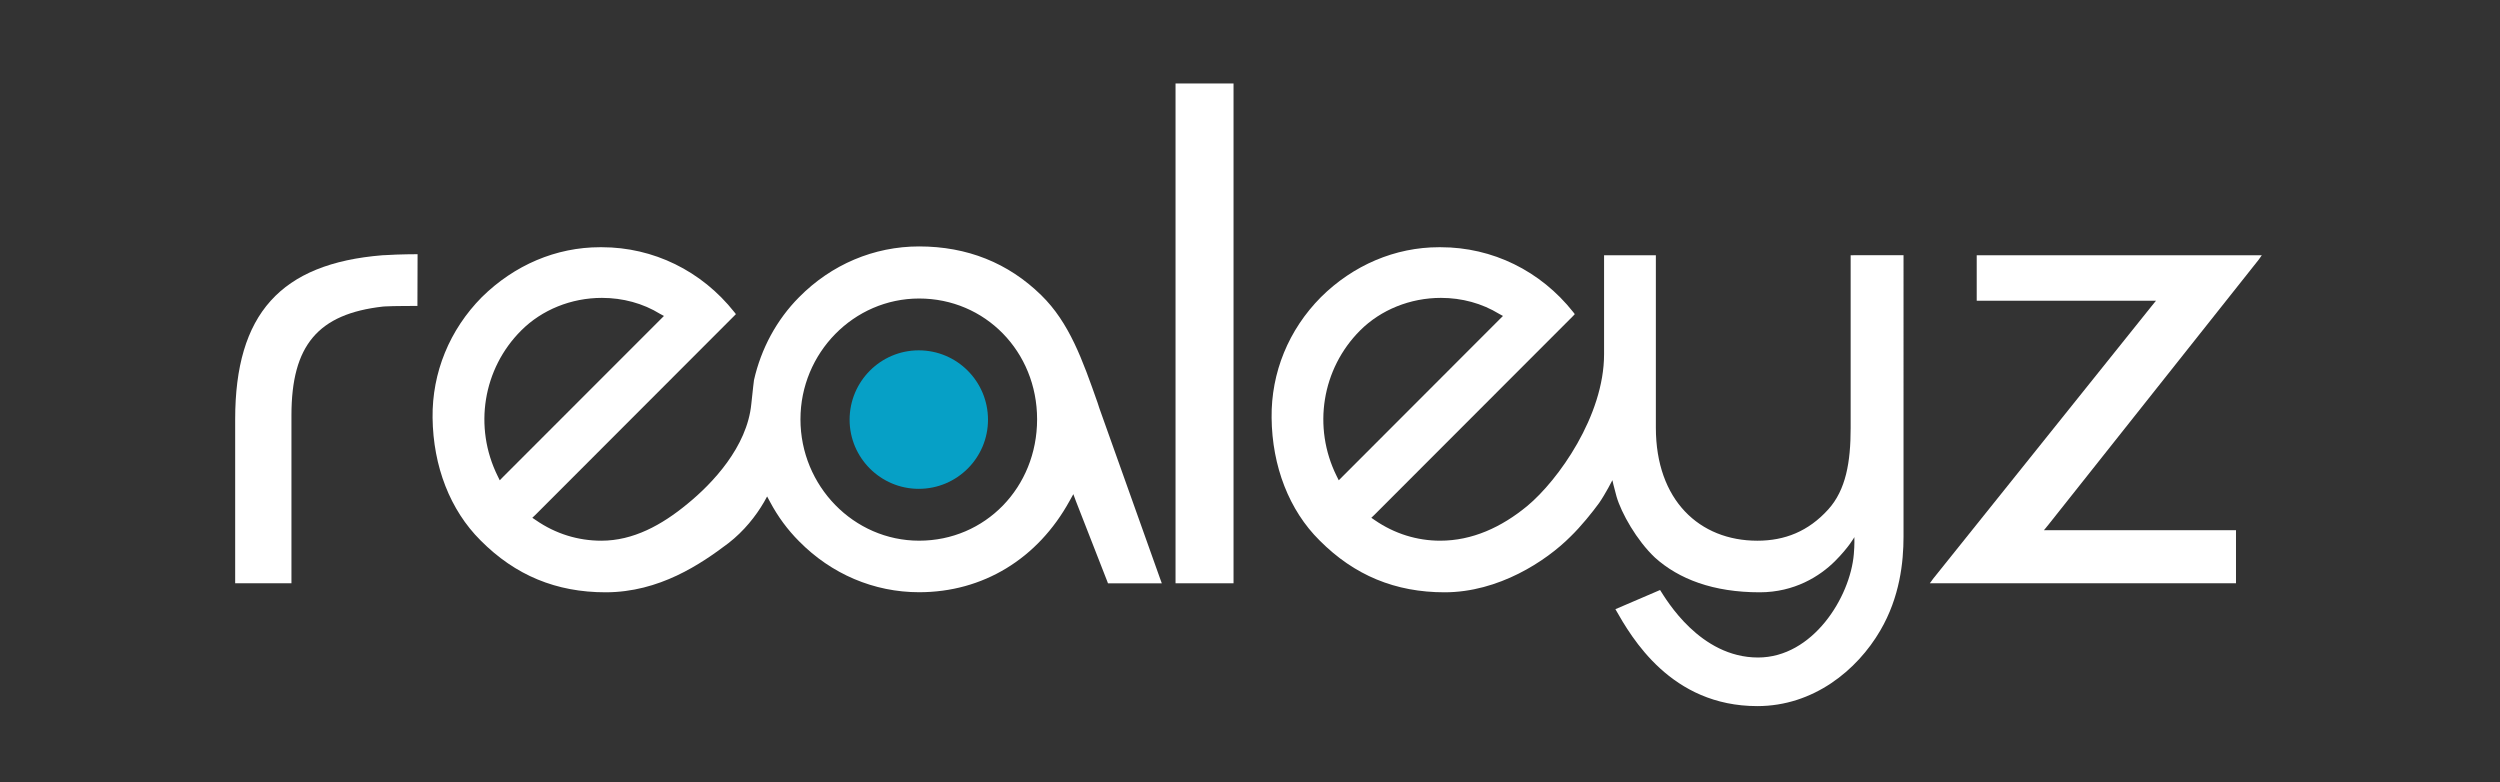
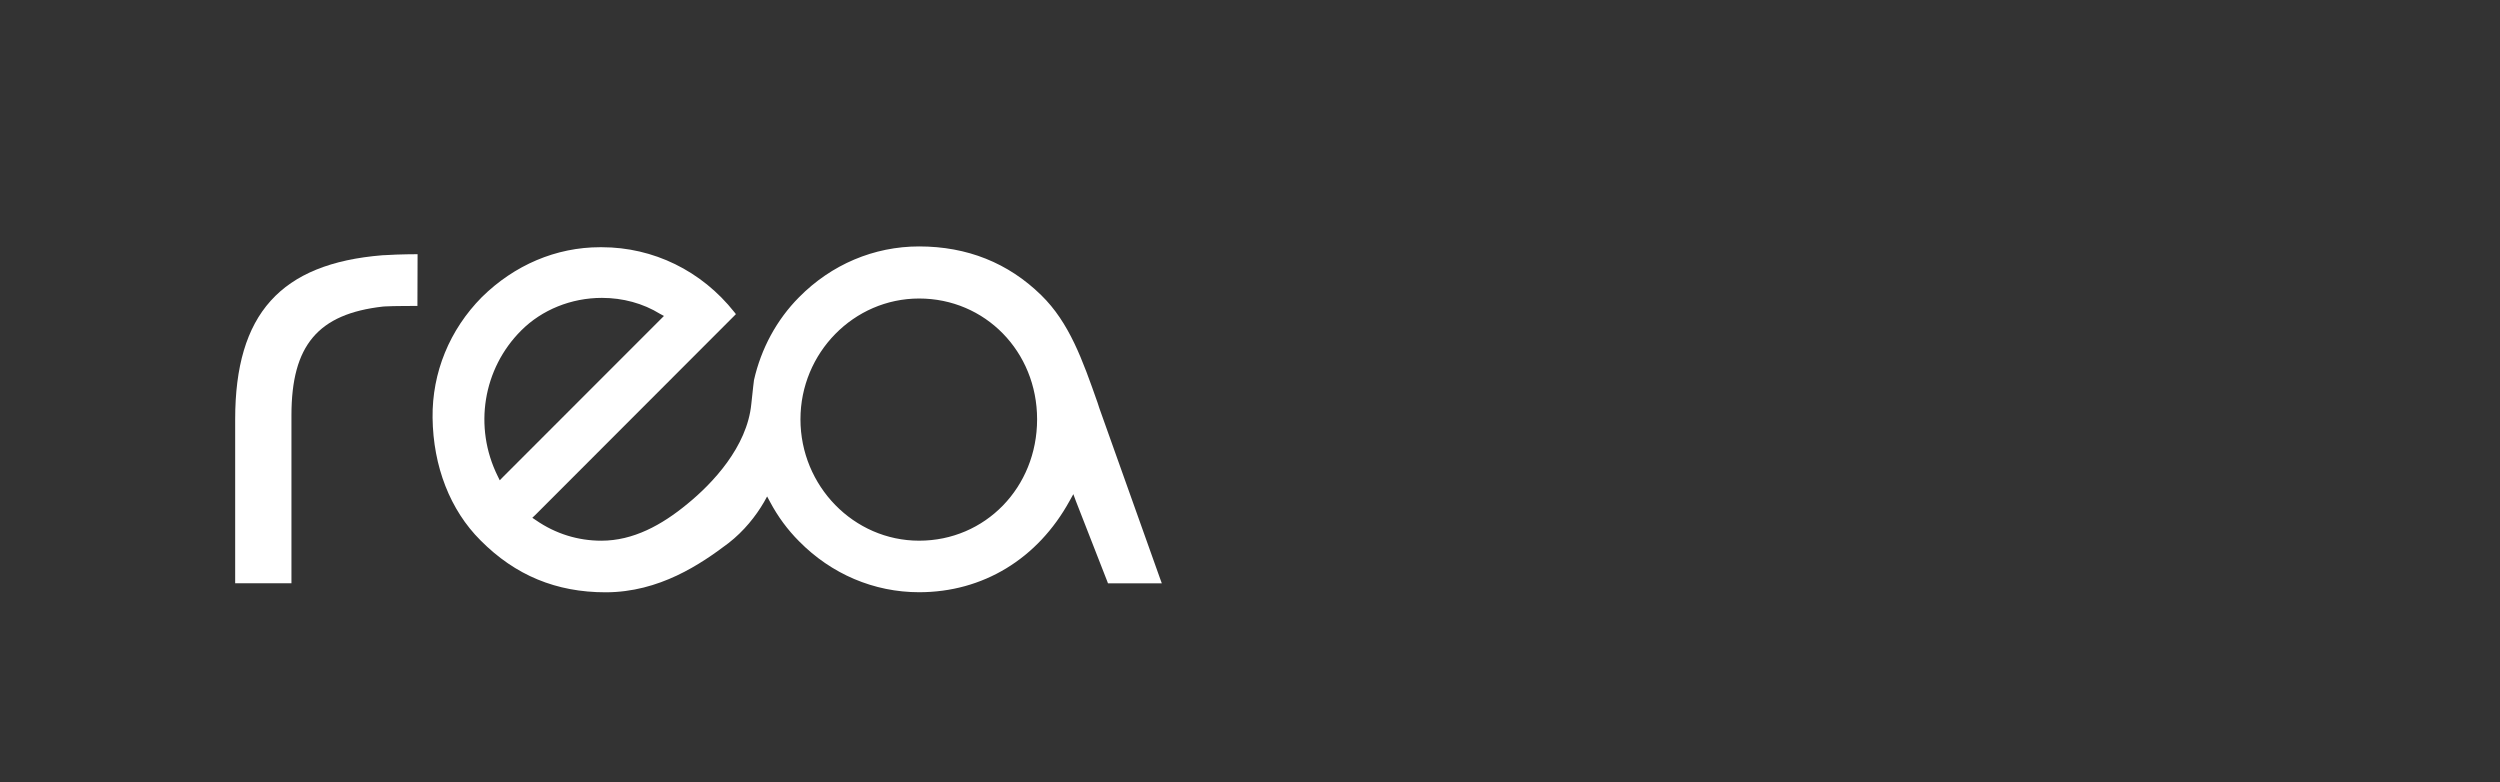
<svg xmlns="http://www.w3.org/2000/svg" version="1.1" id="Layer_1" x="0px" y="0px" width="131px" height="41px" viewBox="0 0 131 41" enable-background="new 0 0 131 41" xml:space="preserve">
  <rect x="0" y="0" width="131" height="41" fill="#333333" stroke="none" />
  <g>
    <g>
      <g>
-         <path fill="#06A0C6" d="M48.142,18.358c-1.998,0-3.623,1.629-3.623,3.636c0,1.994,1.625,3.621,3.623,3.621     c2.01,0,3.629-1.627,3.629-3.621C51.771,19.988,50.151,18.358,48.142,18.358z" />
-       </g>
+         </g>
      <g>
        <path fill="#FFFFFF" d="M20.04,13.375c-5.338,0.433-7.717,3.082-7.717,8.595v8.447v0.147h0.15h2.653h0.146v-0.147V21.76     c0-3.669,1.396-5.312,4.796-5.696c0,0,0.055,0,0.126-0.008c0.358-0.025,1.679-0.025,1.679-0.025l0.008-2.711     c0,0-0.951,0-1.688,0.049C20.124,13.371,20.04,13.375,20.04,13.375z" />
      </g>
      <g>
-         <path fill="#FFFFFF" d="M97.12,13.375h-0.146v0.149v8.912c0,1.771-0.246,3.23-1.172,4.256c-1.045,1.156-2.285,1.641-3.718,1.641     c-3.028,0-5.317-2.117-5.317-5.926v-8.883v-0.149h-0.144h-2.424h-0.146v0.149v5.04c0,3.221-2.394,6.593-4.024,7.949     c-1.359,1.12-2.888,1.819-4.566,1.819c-1.201,0-2.388-0.361-3.427-1.078l-0.179-0.123l0.154-0.146l10.422-10.431l0.086-0.094     l-0.078-0.102c-1.713-2.168-4.239-3.404-6.947-3.404h-0.094c-2.286,0-4.489,0.934-6.185,2.618     c-1.694,1.708-2.611,3.949-2.583,6.318c0.025,2.549,0.922,4.852,2.512,6.426c1.826,1.838,3.978,2.72,6.553,2.72     c2.826,0,5.314-1.631,6.598-2.92c0.547-0.528,1.154-1.284,1.5-1.761c0.334-0.482,0.695-1.194,0.695-1.194     s0.062,0.306,0.215,0.852c0.251,0.87,1.06,2.304,2.013,3.203c1.253,1.13,3.06,1.82,5.489,1.82c1.822,0,3.149-0.839,3.945-1.631     c0.735-0.735,1.017-1.26,1.017-1.26s0.015,0.417-0.028,0.888c-0.192,2.274-2.156,5.42-5.019,5.42     c-3.041,0-4.804-3.023-5.134-3.537l-2.341,1.005C85.501,33.425,87.56,37,92.084,37c2.932,0,5.224-1.869,6.442-3.959     c1.027-1.753,1.219-3.588,1.219-4.925V13.523v-0.149h-0.147H97.12z M70.151,25.168l-0.111-0.223     c-1.271-2.563-0.772-5.625,1.229-7.628c1.086-1.086,2.63-1.708,4.236-1.708c1.098,0,2.148,0.286,3.053,0.839l0.198,0.108     l-0.17,0.168l-8.251,8.259L70.151,25.168z" />
-       </g>
+         </g>
      <g>
        <path fill="#FFFFFF" d="M57.604,21.384l-0.089-0.276c-0.797-2.264-1.483-4.204-2.956-5.642c-1.729-1.693-3.884-2.553-6.398-2.553     c-2.367,0-4.597,0.947-6.289,2.66c-1.174,1.181-1.99,2.693-2.363,4.343c0,0-0.064,0.501-0.14,1.25     c-0.22,2.261-2.052,4.179-3.337,5.228c-1.36,1.125-2.854,1.939-4.523,1.939c-1.217,0-2.4-0.361-3.432-1.078l-0.184-0.123     l0.155-0.146L38.47,16.554l0.092-0.094l-0.08-0.102c-1.716-2.168-4.246-3.404-6.949-3.404h-0.09     c-2.303,0-4.488,0.934-6.197,2.618c-1.688,1.708-2.608,3.949-2.579,6.318c0.03,2.549,0.92,4.838,2.514,6.426     c1.824,1.838,3.973,2.72,6.553,2.72c2.818,0,4.992-1.481,6.432-2.572c0.818-0.632,1.445-1.427,1.869-2.157l0.162-0.294     l0.158,0.294c0.406,0.764,0.92,1.459,1.518,2.057c1.692,1.717,3.922,2.668,6.289,2.668c3.336,0,6.217-1.742,7.892-4.799     l0.189-0.34l0.134,0.363l1.648,4.219l0.032,0.09h0.096h2.519h0.207l-0.072-0.197L57.604,21.384z M26.187,25.168l-0.109-0.223     c-1.268-2.563-0.773-5.625,1.234-7.628c1.084-1.086,2.624-1.708,4.228-1.708c1.097,0,2.155,0.286,3.05,0.839l0.201,0.108     l-0.168,0.168l-8.256,8.259L26.187,25.168z M48.161,28.332c-3.424,0-6.217-2.865-6.217-6.362c0-3.478,2.793-6.328,6.217-6.328     c3.465,0,6.183,2.784,6.183,6.328C54.344,25.543,51.626,28.332,48.161,28.332z" />
      </g>
      <g>
-         <polygon fill="#FFFFFF" points="61.742,4.374 61.598,4.374 61.598,4.517 61.598,30.417 61.598,30.564 61.742,30.564      64.493,30.564 64.637,30.564 64.637,30.417 64.637,4.517 64.637,4.374 64.493,4.374    " />
-       </g>
+         </g>
      <g>
-         <polygon fill="#FFFFFF" points="103.721,13.375 103.58,13.375 103.58,13.523 103.58,15.609 103.58,15.758 103.721,15.758      112.6,15.758 112.974,15.758 112.742,16.043 101.301,30.32 101.123,30.564 101.406,30.564 117.024,30.564 117.166,30.564      117.166,30.417 117.166,27.939 117.166,27.781 117.024,27.781 107.473,27.781 107.103,27.781 107.332,27.502 118.347,13.618      118.519,13.375 118.226,13.375    " />
-       </g>
+         </g>
    </g>
  </g>
</svg>